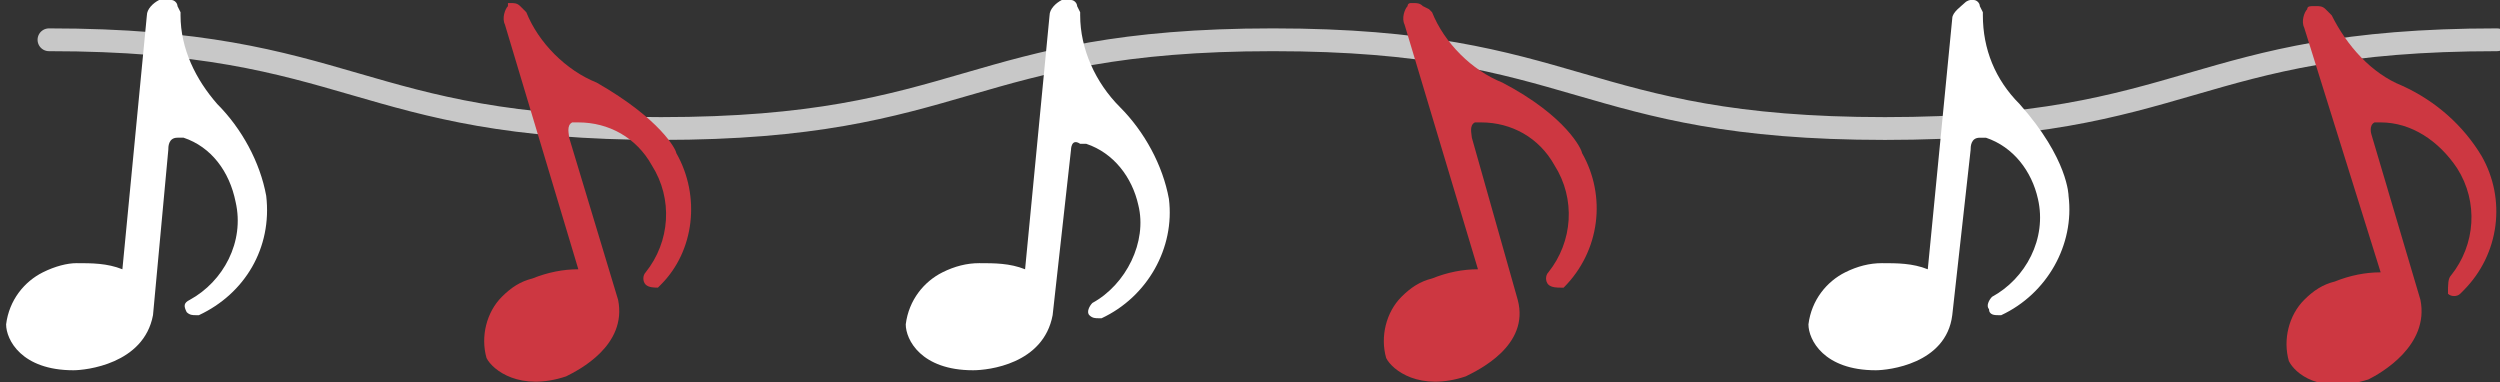
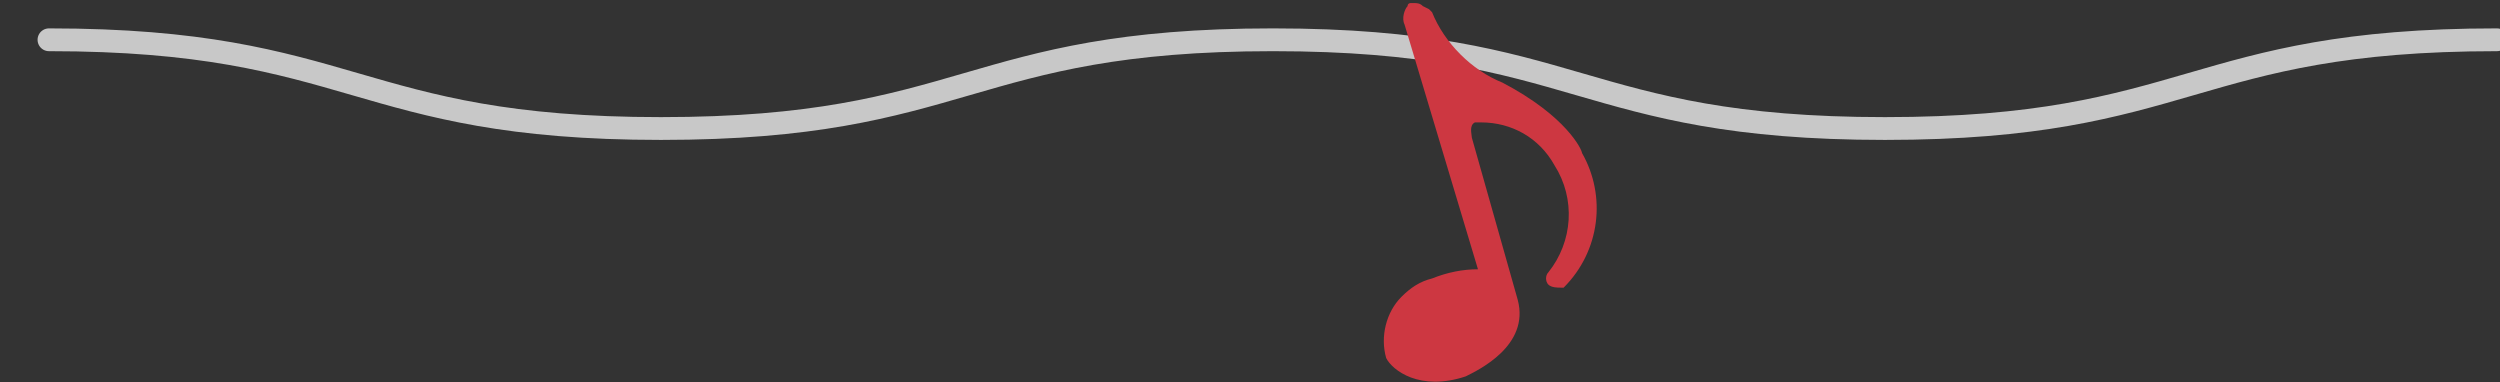
<svg xmlns="http://www.w3.org/2000/svg" version="1.1" id="Layer_1" x="0px" y="0px" viewBox="0 0 81.7 12.5" style="enable-background:new 0 0 81.7 12.5;" xml:space="preserve">
  <rect x="0" y="0" width="81.7" height="12.5" fill="#333333" stroke="none" />
  <style type="text/css">
	.st0{fill:none;stroke:#C8C8C8;stroke-width:0.745;stroke-linecap:round;stroke-miterlimit:10;}
	.st1{fill:#FFFFFF;}
	.st2{fill:#CD3741;}
</style>
  <g>
    <g id="OBJECTS_00000097473157181997960010000014614764008631518092_">
      <path class="st0" d="M1.6,1.3c10,0,10,2.9,20,2.9s10-2.9,20-2.9s10,2.9,20,2.9s10-2.9,20-2.9" />
    </g>
-     <path class="st1" d="M2.4,12.1c-1.7,0-2.2-1-2.2-1.5c0.1-0.8,0.6-1.4,1.2-1.7c0.4-0.2,0.8-0.3,1.1-0.3c0.5,0,1,0,1.5,0.2l0.8-8.3   c0-0.2,0.2-0.4,0.4-0.5C5.3,0,5.4,0,5.5,0c0,0,0.1,0,0.1,0c0.1,0,0.2,0.1,0.2,0.2l0.1,0.2c0,0,0,0.1,0,0.1c0,1.1,0.5,2.1,1.2,2.9   c0.8,0.8,1.4,1.9,1.6,3C8.9,8.1,8,9.6,6.5,10.3H6.4c-0.1,0-0.2,0-0.3-0.1C6,10,6,9.9,6.2,9.8c0,0,0,0,0,0c1.1-0.6,1.8-1.9,1.5-3.2   C7.5,5.6,6.9,4.8,6,4.5c-0.1,0-0.1,0-0.2,0c-0.3,0-0.3,0.3-0.3,0.4L5,10.3C4.7,11.9,2.8,12.1,2.4,12.1L2.4,12.1z" />
-     <path class="st1" d="M31.8,12.1c-1.7,0-2.2-1-2.2-1.5c0.1-0.8,0.6-1.4,1.2-1.7c0.4-0.2,0.8-0.3,1.2-0.3c0.5,0,1,0,1.5,0.2l0.8-8.3   c0-0.2,0.2-0.4,0.4-0.5c0,0,0.1-0.1,0.2-0.1C35,0,35,0,35,0c0.1,0,0.2,0.1,0.2,0.2l0.1,0.2c0,0,0,0.1,0,0.1c0,1.1,0.5,2.2,1.3,3   c0.8,0.8,1.4,1.9,1.6,3c0.2,1.6-0.7,3.2-2.2,3.9h-0.1c-0.1,0-0.2,0-0.3-0.1c-0.1-0.1,0-0.3,0.1-0.4c0,0,0,0,0,0   c1.1-0.6,1.8-2,1.5-3.2c-0.2-0.9-0.8-1.7-1.7-2c-0.1,0-0.1,0-0.2,0C35,4.5,35,4.9,35,4.9l-0.6,5.4C34.1,11.9,32.3,12.1,31.8,12.1   L31.8,12.1z" />
-     <path class="st1" d="M61.3,12.1c-1.7,0-2.2-1-2.2-1.5c0.1-0.8,0.6-1.4,1.2-1.7c0.4-0.2,0.8-0.3,1.2-0.3c0.5,0,1,0,1.5,0.2l0.8-8.2   c0-0.2,0.3-0.4,0.4-0.5C64.3,0,64.4,0,64.4,0h0.1c0.1,0,0.2,0.1,0.2,0.2l0.1,0.2c0,0,0,0.1,0,0.1c0,1.1,0.4,2.1,1.2,2.9   c1.6,1.8,1.6,3,1.6,3c0.2,1.6-0.7,3.2-2.2,3.9h-0.1c-0.1,0-0.3,0-0.3-0.2c-0.1-0.1,0-0.3,0.1-0.4c0,0,0,0,0,0   c1.1-0.6,1.8-1.9,1.5-3.2c-0.2-0.9-0.8-1.7-1.7-2c-0.1,0-0.1,0-0.2,0c-0.3,0-0.3,0.3-0.3,0.4l-0.6,5.4   C63.6,11.9,61.7,12.1,61.3,12.1L61.3,12.1z" />
-     <path class="st2" d="M18.5,12.3c-1.5,0.5-2.4-0.2-2.6-0.6c-0.2-0.7,0-1.5,0.5-2c0.3-0.3,0.6-0.5,1-0.6c0.5-0.2,1-0.3,1.5-0.3   l-2.4-8c-0.1-0.2,0-0.5,0.1-0.6c0,0,0-0.1,0-0.1c0,0,0.1,0,0.1,0c0.1,0,0.2,0,0.3,0.1l0.1,0.1c0,0,0.1,0.1,0.1,0.1   c0.4,1,1.3,1.9,2.3,2.3c2.1,1.2,2.6,2.2,2.6,2.3c0.8,1.4,0.6,3.2-0.5,4.3l-0.1,0.1c-0.1,0-0.3,0-0.4-0.1C21,9.2,21,9,21.1,8.9   c0,0,0,0,0,0c0.8-1,0.9-2.4,0.2-3.5C20.8,4.5,19.9,4,18.9,4c-0.1,0-0.1,0-0.2,0c-0.2,0.1-0.1,0.4-0.1,0.5l1.6,5.3   C20.5,11.3,18.9,12.1,18.5,12.3L18.5,12.3z" />
    <path class="st2" d="M47.9,12.3c-1.5,0.5-2.4-0.2-2.6-0.6c-0.2-0.7,0-1.5,0.5-2c0.3-0.3,0.6-0.5,1-0.6c0.5-0.2,1-0.3,1.5-0.3   l-2.4-8c-0.1-0.2,0-0.5,0.1-0.6c0-0.1,0.1-0.1,0.1-0.1c0,0,0.1,0,0.1,0c0.1,0,0.2,0,0.3,0.1l0.2,0.1c0,0,0.1,0.1,0.1,0.1   c0.4,1,1.3,1.9,2.3,2.3c2.1,1.1,2.6,2.2,2.6,2.3c0.8,1.4,0.6,3.2-0.6,4.4L51,9.4c-0.1,0-0.3,0-0.4-0.1c-0.1-0.1-0.1-0.3,0-0.4   c0.8-1,0.9-2.4,0.2-3.5C50.3,4.5,49.4,4,48.4,4c-0.1,0-0.1,0-0.2,0c-0.2,0.1-0.1,0.4-0.1,0.5l1.5,5.3C50,11.3,48.3,12.1,47.9,12.3   L47.9,12.3z" />
-     <path class="st2" d="M77.4,12.4c-1.6,0.5-2.4-0.2-2.6-0.6c-0.2-0.7,0-1.5,0.5-2c0.3-0.3,0.6-0.5,1-0.6c0.5-0.2,1-0.3,1.5-0.3   l-2.5-8c-0.1-0.2,0-0.5,0.1-0.6c0-0.1,0.1-0.1,0.2-0.1h0.1c0.1,0,0.2,0,0.3,0.1l0.1,0.1c0,0,0.1,0.1,0.1,0.1c0.5,1,1.3,1.9,2.3,2.3   c1.1,0.5,2,1.3,2.6,2.3c0.8,1.4,0.6,3.2-0.6,4.4l-0.1,0.1c-0.1,0.1-0.3,0.1-0.4,0C80,9.3,80,9.1,80.1,9c0.8-1,0.9-2.4,0.2-3.5   C79.7,4.6,78.8,4,77.8,4c-0.1,0-0.1,0-0.2,0c-0.2,0.1-0.1,0.4-0.1,0.4l1.6,5.4C79.4,11.3,77.8,12.2,77.4,12.4L77.4,12.4z" />
  </g>
</svg>